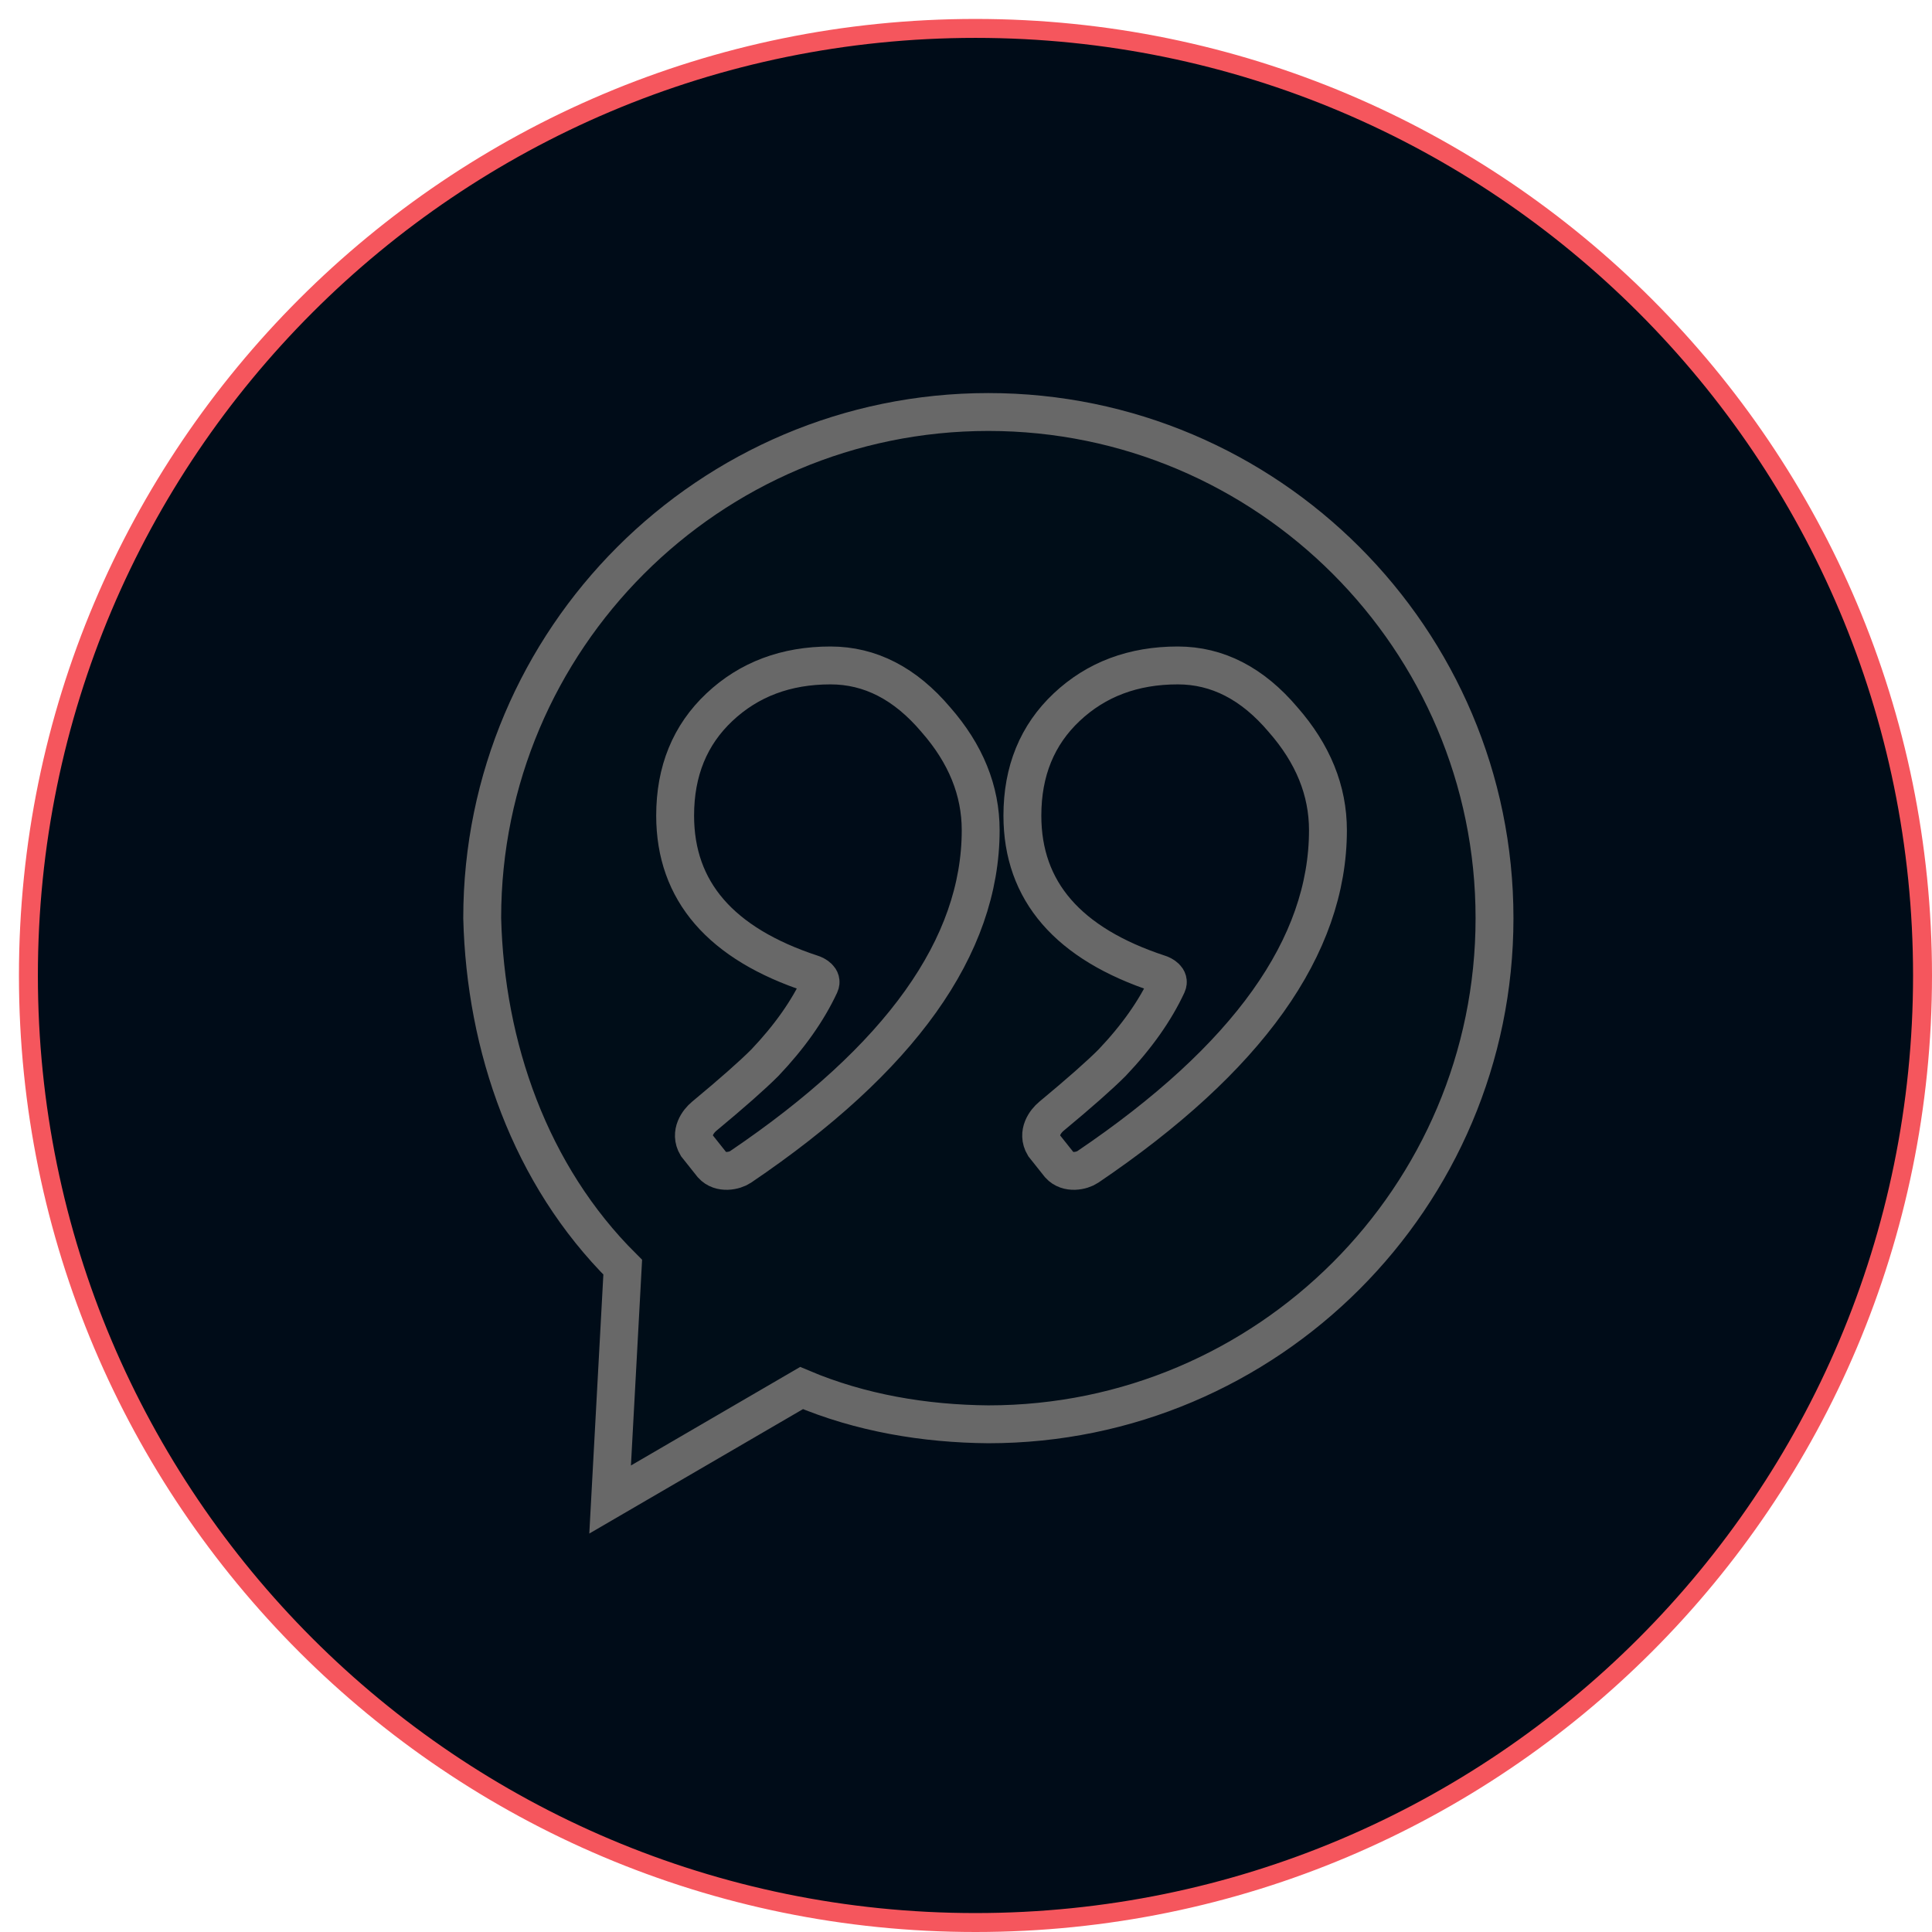
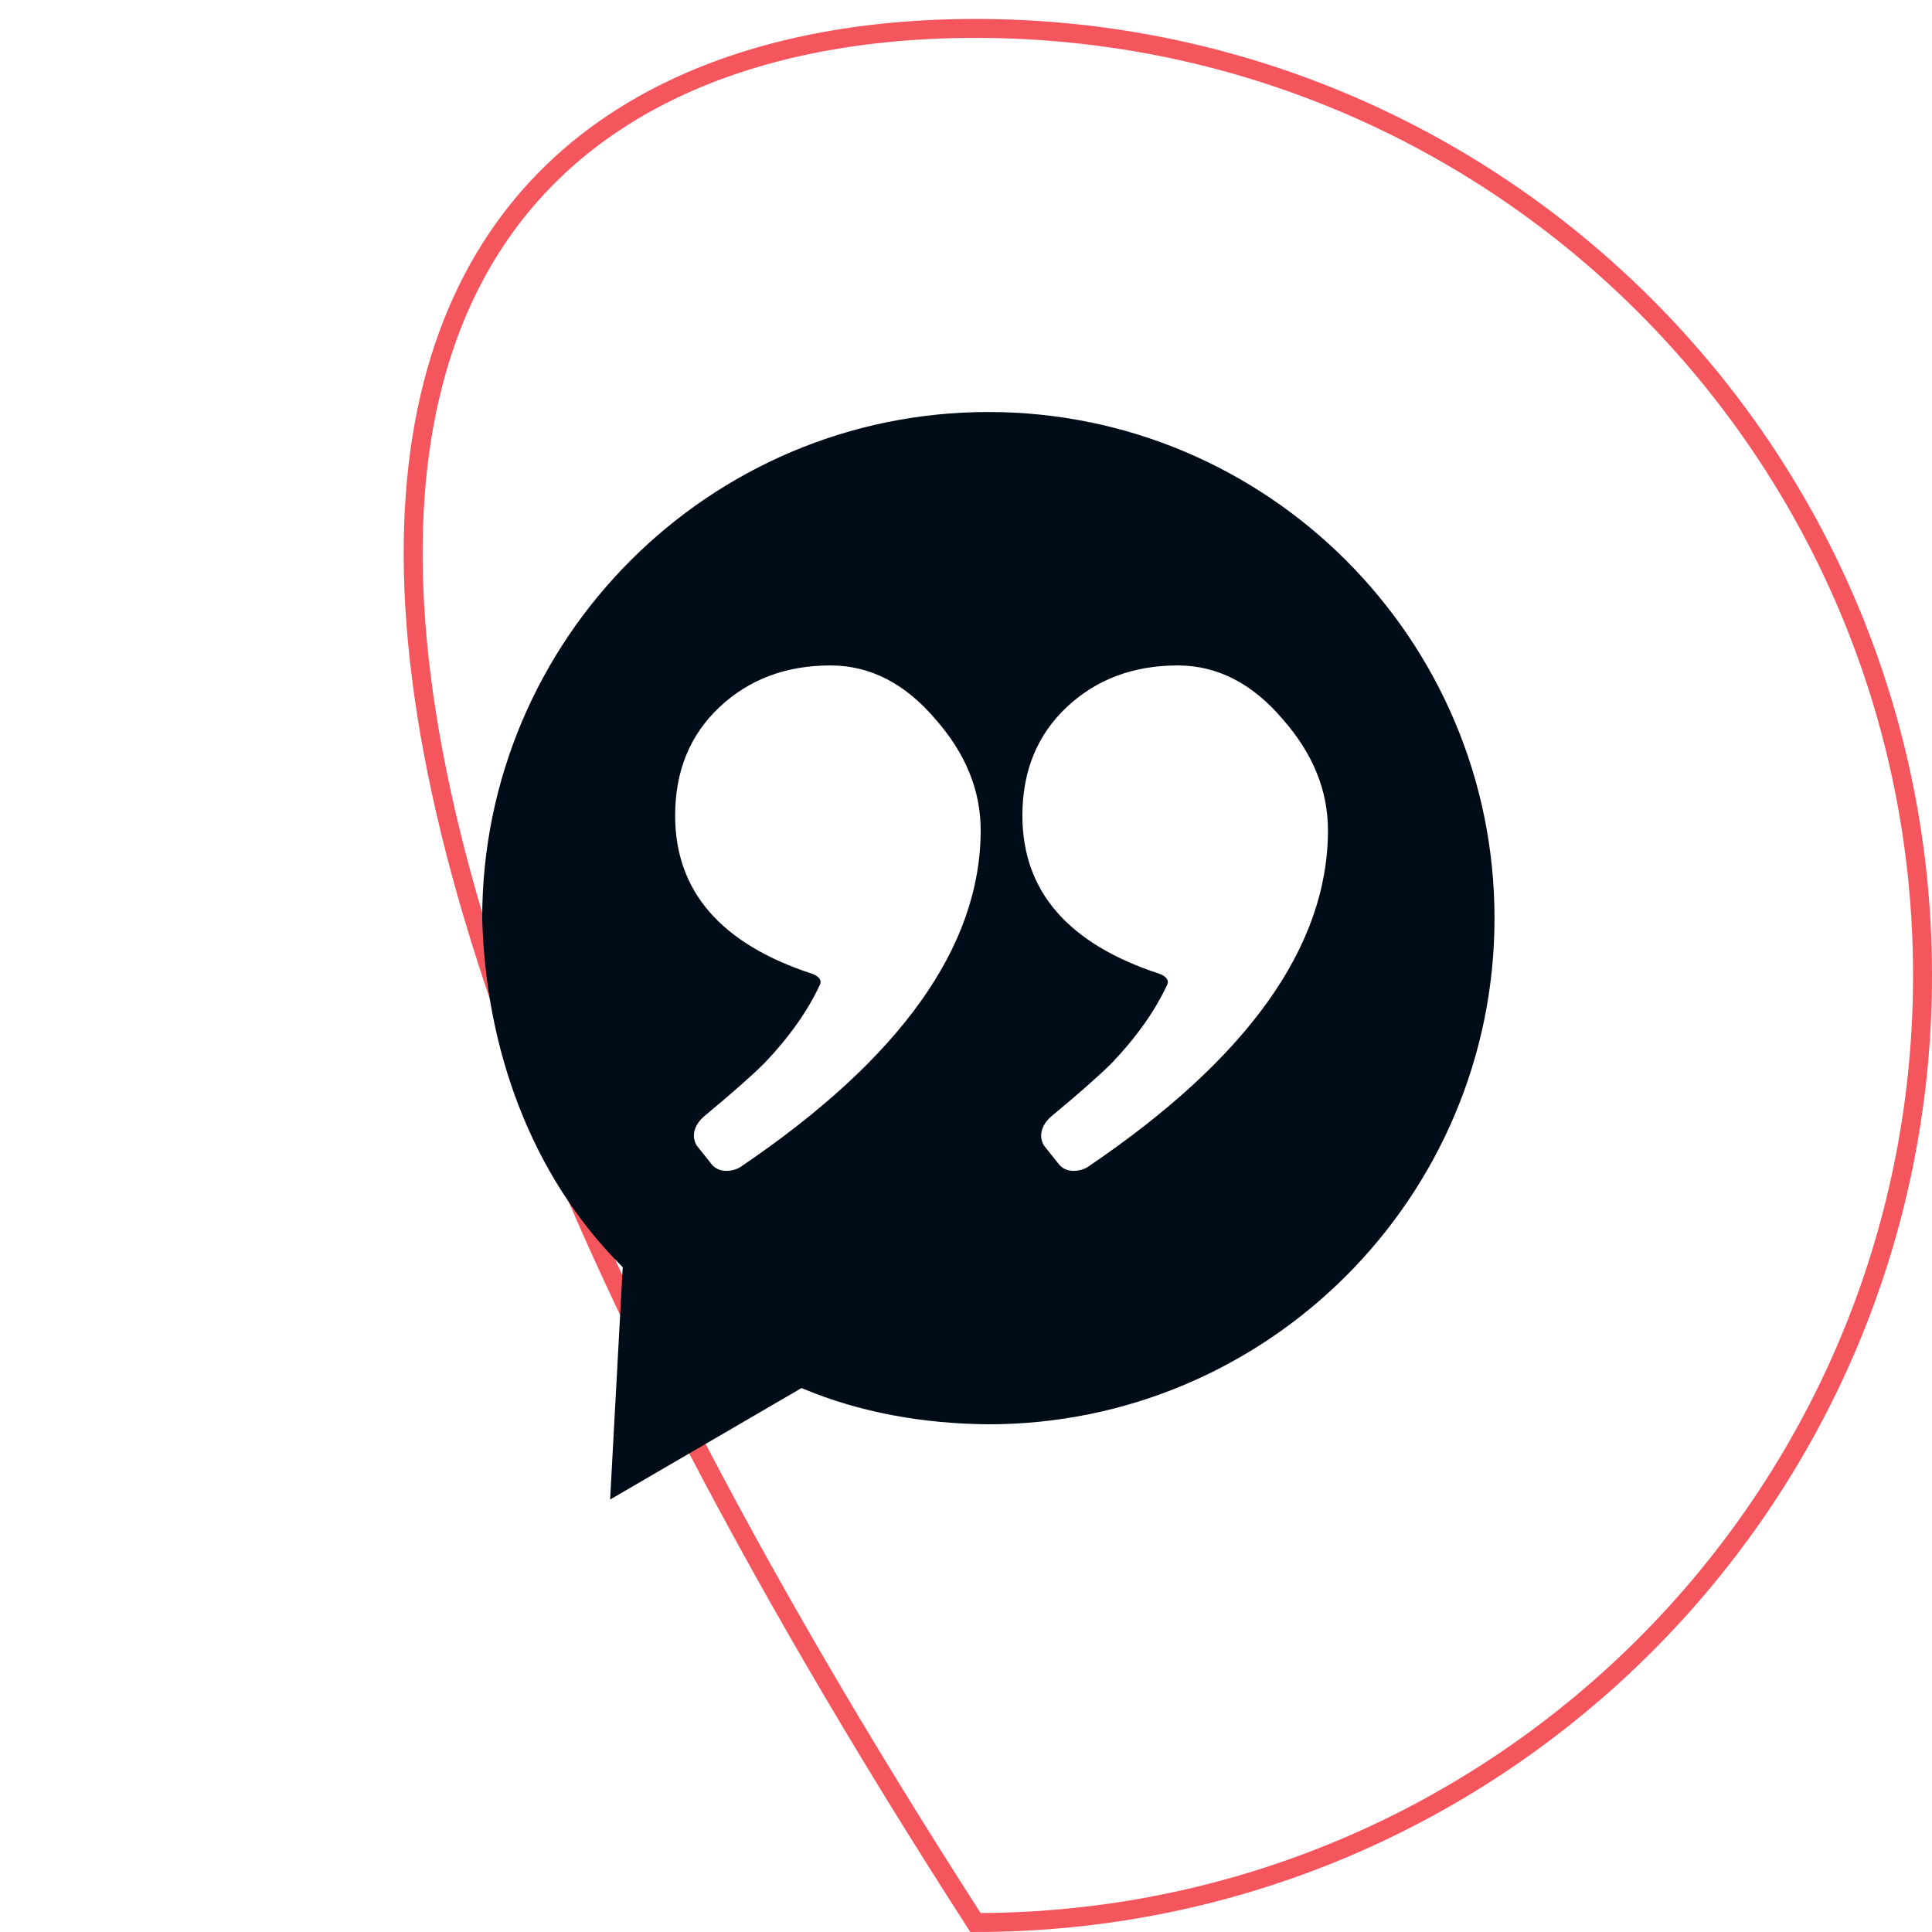
<svg xmlns="http://www.w3.org/2000/svg" version="1.1" x="0" y="0" width="102" height="102" viewBox="0, 0, 102, 102">
  <g id="Layer_1" transform="translate(-161.737, -529.461)">
    <g>
      <g>
-         <path d="M213.237,630.961 C185.623,630.961 163.237,608.575 163.237,580.961 C163.237,553.346 185.623,530.961 213.237,530.961 C240.852,530.961 263.237,553.346 263.237,580.961 C263.237,608.575 240.852,630.961 213.237,630.961 z" fill="#000C18" />
-         <path d="M213.237,630.961 C185.623,630.961 163.237,608.575 163.237,580.961 C163.237,553.346 185.623,530.961 213.237,530.961 C240.852,530.961 263.237,553.346 263.237,580.961 C263.237,608.575 240.852,630.961 213.237,630.961 z" fill-opacity="0" stroke="#F5565D" stroke-width="1" />
+         <path d="M213.237,630.961 C163.237,553.346 185.623,530.961 213.237,530.961 C240.852,530.961 263.237,553.346 263.237,580.961 C263.237,608.575 240.852,630.961 213.237,630.961 z" fill-opacity="0" stroke="#F5565D" stroke-width="1" />
      </g>
      <g>
        <g>
          <path d="M213.917,551.213 C228.652,551.213 240.64,563.2 240.64,577.935 C240.64,592.67 228.652,604.657 213.917,604.657 C210.552,604.629 207.164,604.06 204.055,602.743 L193.948,608.628 L194.614,596.362 C189.719,591.497 187.367,584.727 187.195,577.935 C187.195,563.2 199.183,551.213 213.917,551.213 z M223.918,564.593 C221.569,564.593 219.615,565.327 218.054,566.795 C216.495,568.262 215.714,570.171 215.714,572.521 C215.714,576.508 218.124,579.291 222.941,580.87 C223.134,580.933 223.507,581.133 223.361,581.446 C222.723,582.818 221.756,584.194 220.449,585.569 C219.783,586.236 218.714,587.178 217.245,588.397 C216.936,588.653 216.459,589.271 216.853,589.938 L217.668,590.963 C218.11,591.453 218.865,591.274 219.165,591.07 C227.619,585.349 231.846,579.423 231.846,573.292 C231.846,571.199 231.057,569.254 229.478,567.456 C227.864,565.547 226.01,564.593 223.918,564.593 z M205.584,564.593 C203.236,564.593 201.281,565.327 199.721,566.795 C198.161,568.262 197.381,570.171 197.381,572.521 C197.381,576.508 199.79,579.291 204.607,580.87 C204.801,580.933 205.173,581.133 205.027,581.446 C204.389,582.818 203.423,584.194 202.116,585.569 C201.449,586.236 200.381,587.178 198.912,588.397 C198.603,588.653 198.126,589.271 198.52,589.938 L199.335,590.963 C199.776,591.453 200.531,591.274 200.832,591.07 C209.286,585.349 213.512,579.423 213.512,573.292 C213.512,571.199 212.723,569.254 211.145,567.456 C209.53,565.547 207.676,564.593 205.584,564.593 z" fill="#000D18" />
-           <path d="M213.917,551.213 C228.652,551.213 240.64,563.2 240.64,577.935 C240.64,592.67 228.652,604.657 213.917,604.657 C210.552,604.629 207.164,604.06 204.055,602.743 L193.948,608.628 L194.614,596.362 C189.719,591.497 187.367,584.727 187.195,577.935 C187.195,563.2 199.183,551.213 213.917,551.213 z M223.918,564.593 C221.569,564.593 219.615,565.327 218.054,566.795 C216.495,568.262 215.714,570.171 215.714,572.521 C215.714,576.508 218.124,579.291 222.941,580.87 C223.134,580.933 223.507,581.133 223.361,581.446 C222.723,582.818 221.756,584.194 220.449,585.569 C219.783,586.236 218.714,587.178 217.245,588.397 C216.936,588.653 216.459,589.271 216.853,589.938 L217.668,590.963 C218.11,591.453 218.865,591.274 219.165,591.07 C227.619,585.349 231.846,579.423 231.846,573.292 C231.846,571.199 231.057,569.254 229.478,567.456 C227.864,565.547 226.01,564.593 223.918,564.593 z M205.584,564.593 C203.236,564.593 201.281,565.327 199.721,566.795 C198.161,568.262 197.381,570.171 197.381,572.521 C197.381,576.508 199.79,579.291 204.607,580.87 C204.801,580.933 205.173,581.133 205.027,581.446 C204.389,582.818 203.423,584.194 202.116,585.569 C201.449,586.236 200.381,587.178 198.912,588.397 C198.603,588.653 198.126,589.271 198.52,589.938 L199.335,590.963 C199.776,591.453 200.531,591.274 200.832,591.07 C209.286,585.349 213.512,579.423 213.512,573.292 C213.512,571.199 212.723,569.254 211.145,567.456 C209.53,565.547 207.676,564.593 205.584,564.593 z" fill-opacity="0" stroke="#686868" stroke-width="2" />
        </g>
      </g>
    </g>
  </g>
</svg>